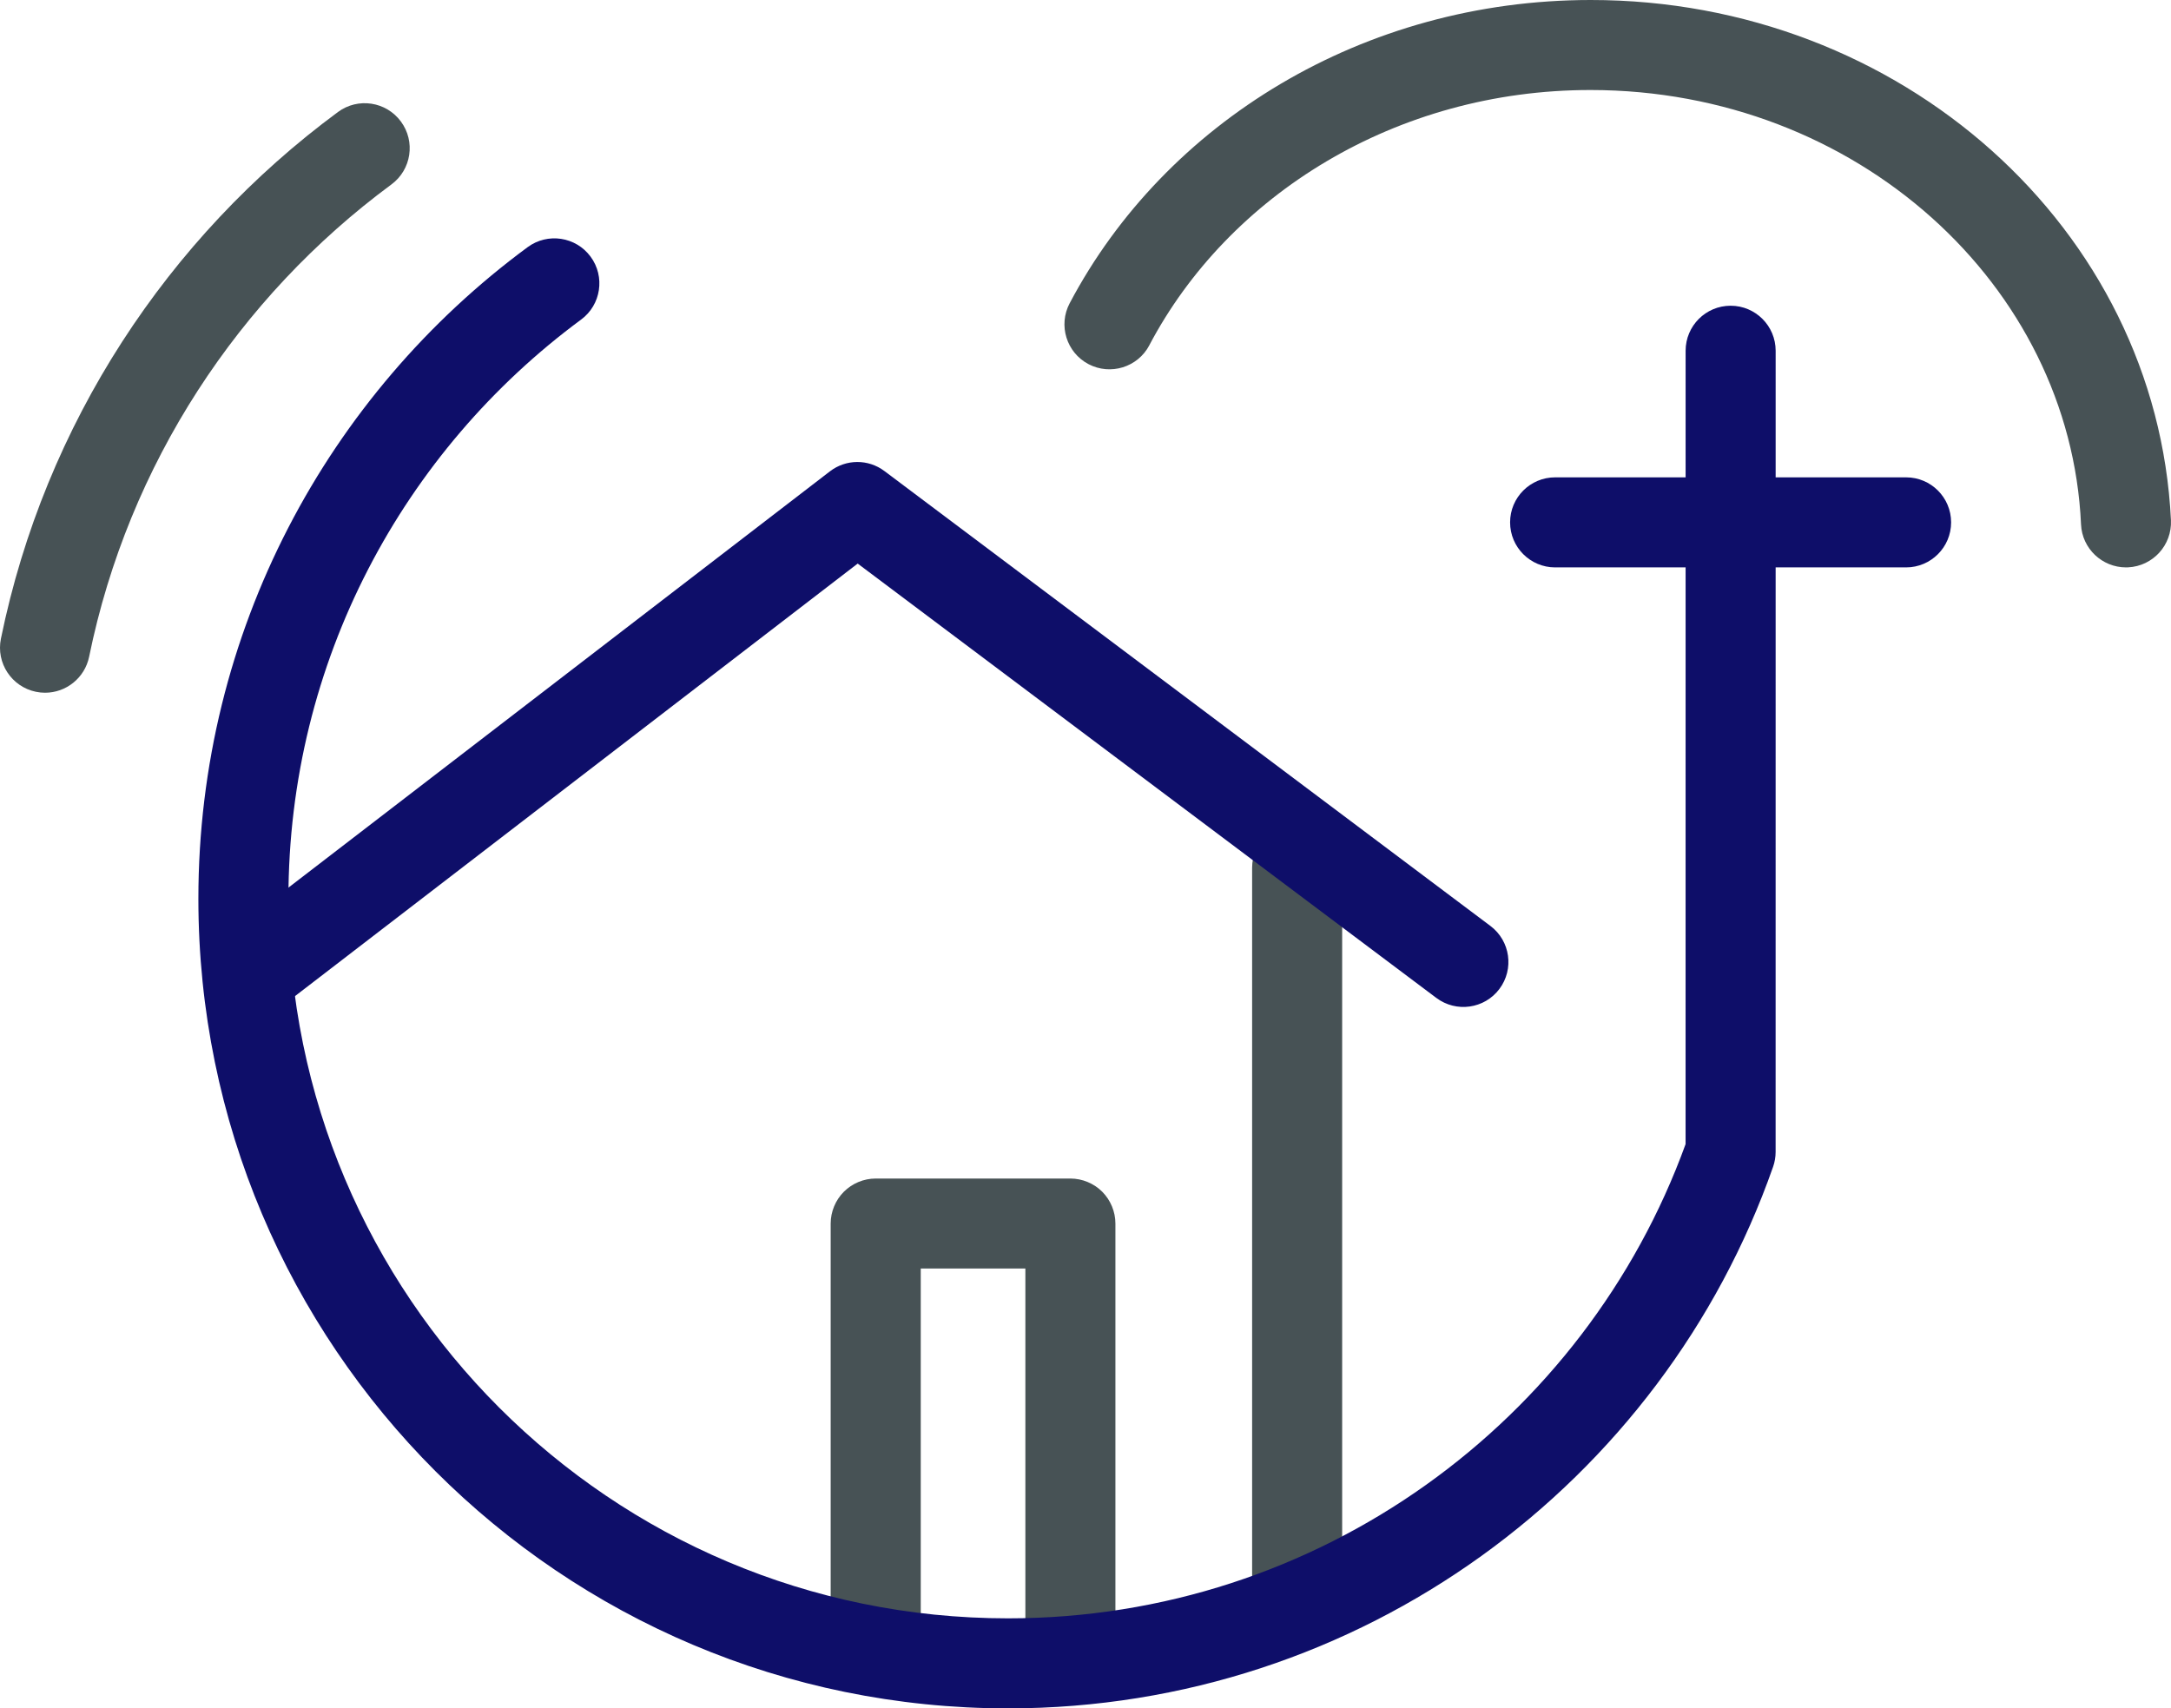
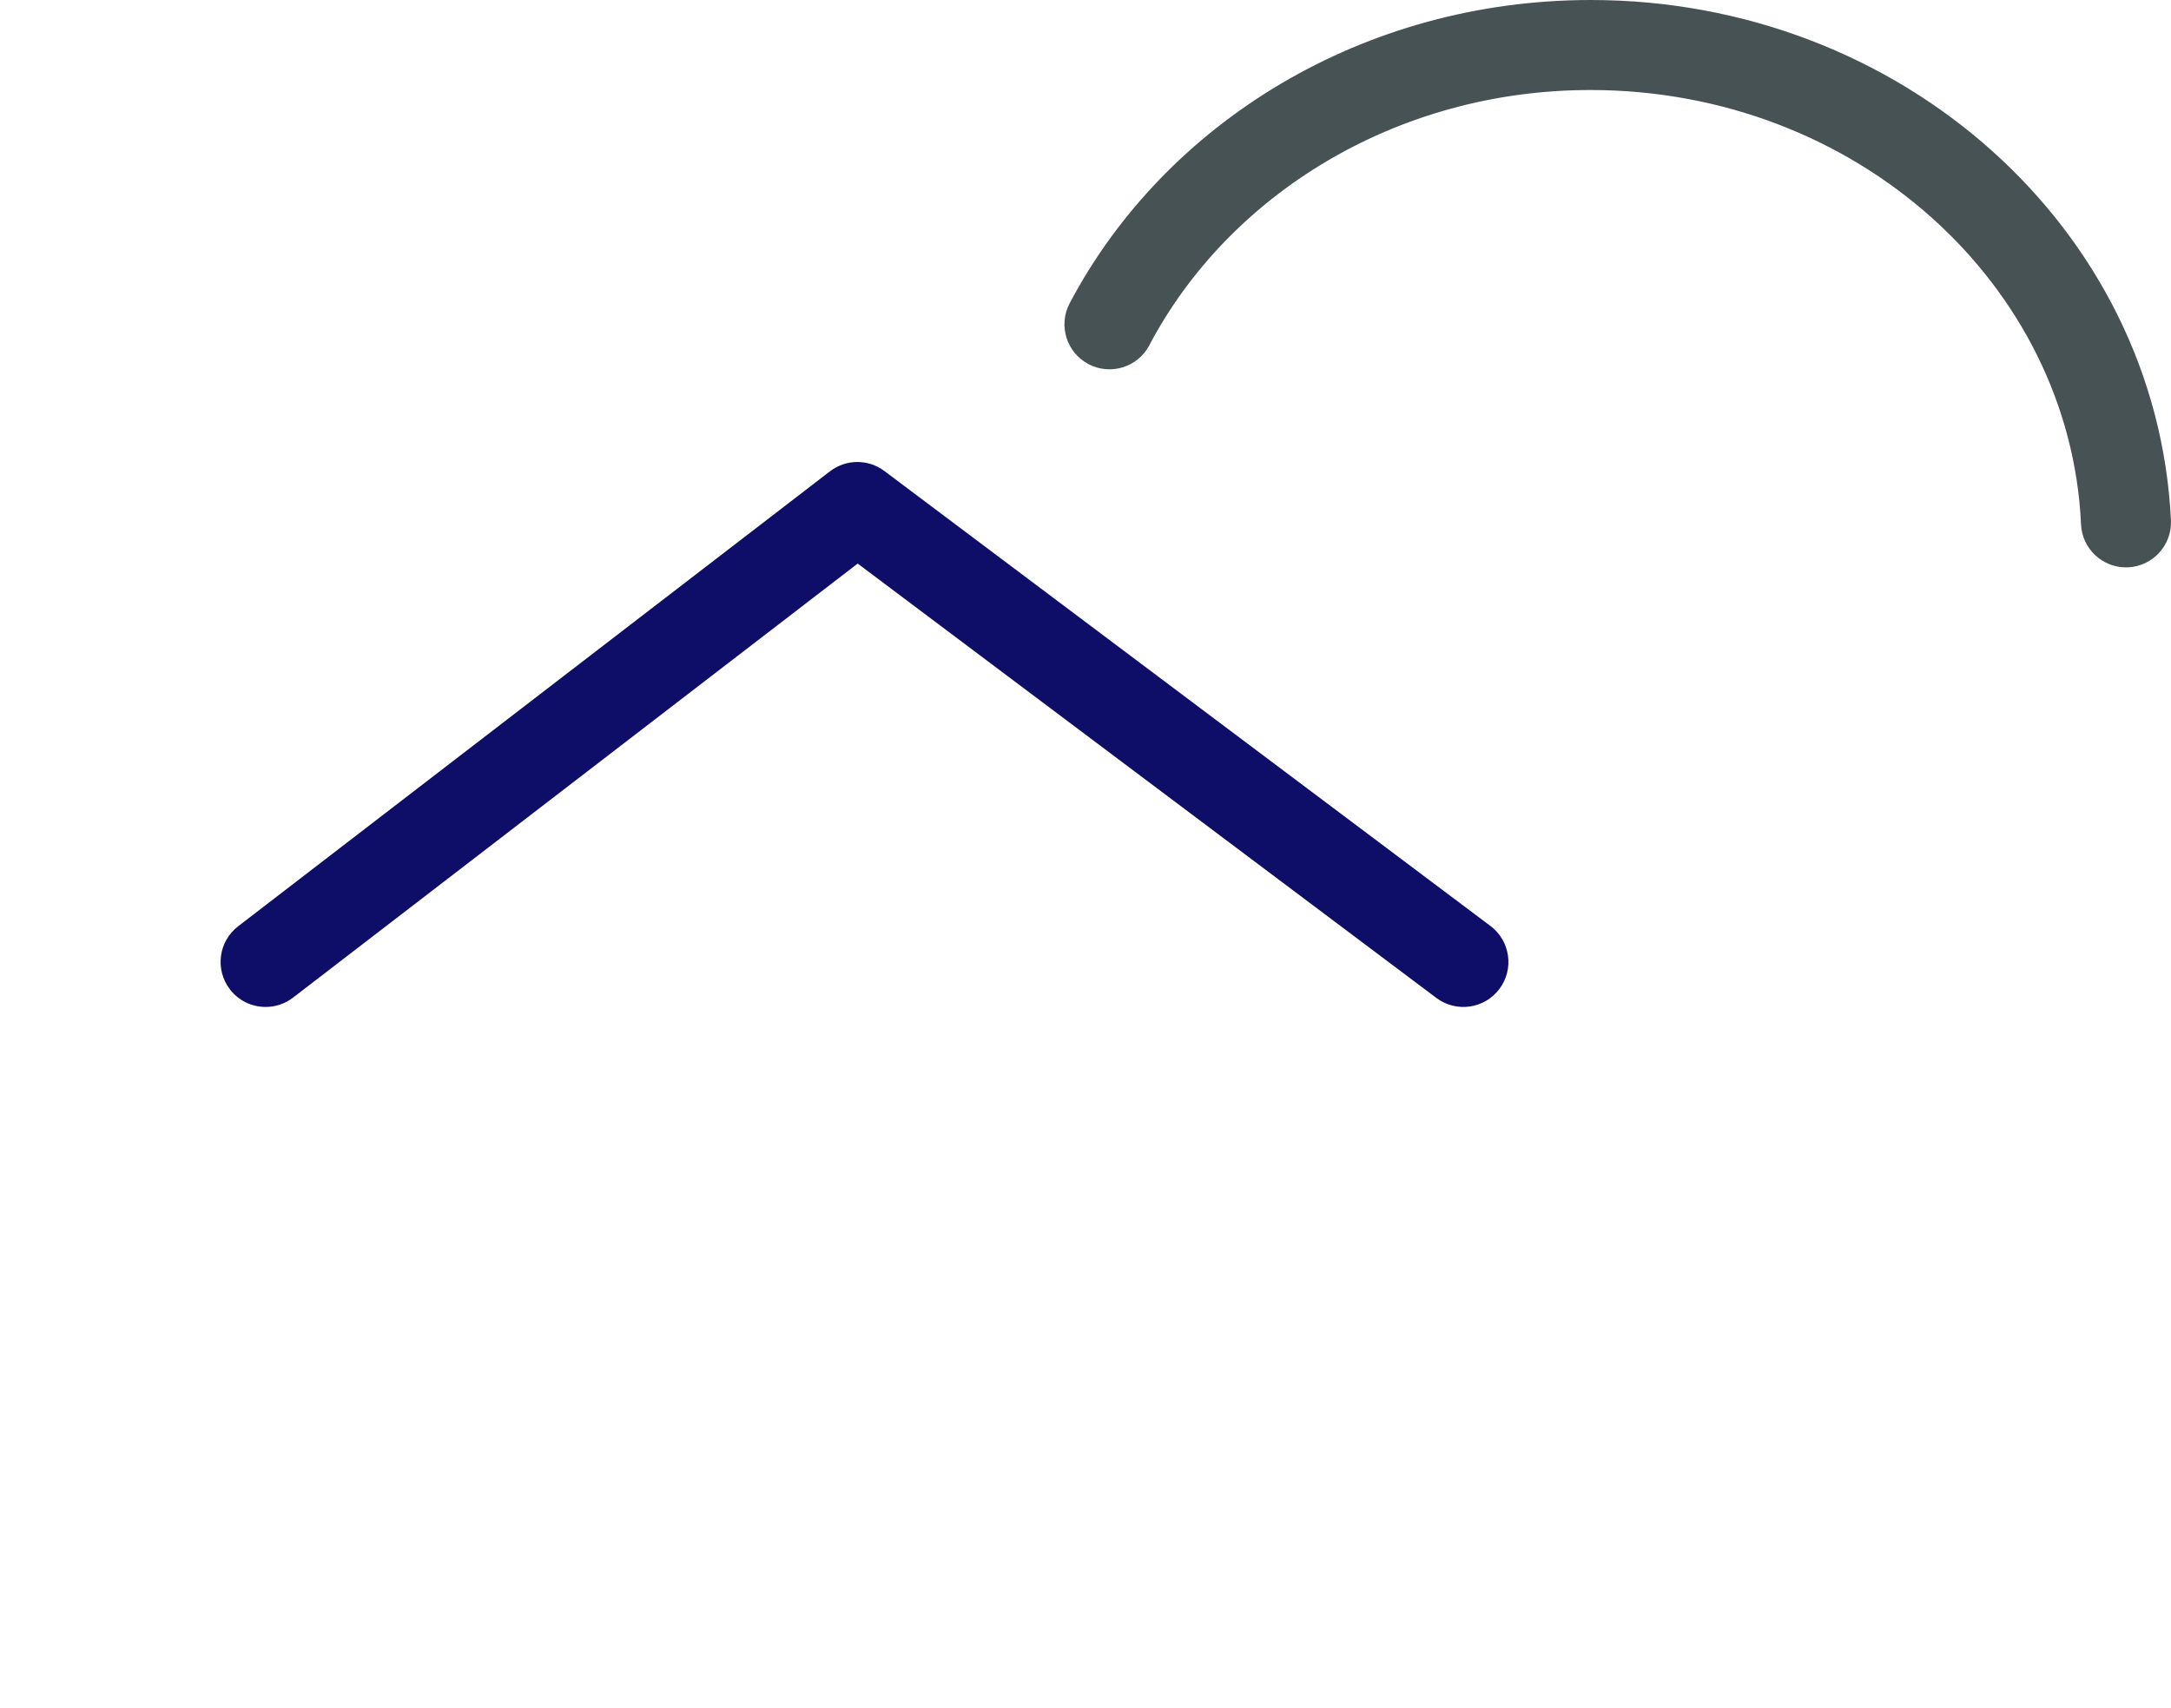
<svg xmlns="http://www.w3.org/2000/svg" version="1.1" id="Ebene_2" x="0px" y="0px" width="132.616" height="104.366" viewBox="0 0 132.616 104.366" xml:space="preserve">
-   <path fill="#475255" d="M 50.742,100.389 V 74.747 c 0,-0.724 0.294,-1.432 0.807,-1.945 v 0 c 0.511,-0.511 1.219,-0.805 1.943,-0.805 v 0 h 11.892 c 0.724,0 1.434,0.294 1.945,0.805 v 0 c 0.513,0.514 0.806,1.222 0.806,1.945 v 0 25.59 c 0,1.52 -1.231,2.752 -2.75,2.752 v 0 c -1.52,0 -2.75,-1.232 -2.75,-2.752 v 0 -22.842 h -6.391 V 100.39 c 0,1.52 -1.231,2.752 -2.75,2.752 v 0 c -1.52,-10e-4 -2.752,-1.233 -2.752,-2.753 z" id="path235" />
-   <path fill="#475255" d="m 76.486,96.999 v -43.985 c 0,-1.52 1.231,-2.751 2.751,-2.751 v 0 c 1.518,0 2.749,1.231 2.749,2.751 v 0 43.985 c 0,1.518 -1.231,2.748 -2.749,2.748 v 0 c -1.52,0 -2.751,-1.231 -2.751,-2.748 z" id="path237" />
  <path fill="#0e0e69" d="m 14.045,60.441 c -0.925,-1.204 -0.702,-2.932 0.505,-3.857 v 0 l 36.147,-27.79 c 0.981,-0.753 2.338,-0.761 3.326,-0.019 v 0 l 37.019,27.791 c 1.215,0.911 1.461,2.636 0.549,3.851 v 0 c -0.913,1.215 -2.636,1.459 -3.851,0.547 v 0 l -35.348,-26.535 -34.492,26.517 c -0.5,0.384 -1.089,0.569 -1.674,0.569 v 0 c -0.825,0 -1.641,-0.37 -2.181,-1.074 z" id="path239" />
-   <path fill="#0e0e69" d="m 12.118,54.91 c 0,-16.322 7.917,-30.817 20.113,-39.812 v 0 c 1.221,-0.901 2.943,-0.642 3.845,0.581 v 0 c 0.901,1.221 0.642,2.943 -0.579,3.844 v 0 c -10.851,8.013 -17.879,20.868 -17.879,35.387 v 0 c 0.002,12.146 4.915,23.118 12.873,31.08 v 0 c 7.962,7.96 18.933,12.875 31.082,12.875 v 0 c 19.017,0.006 35.267,-12.083 41.391,-28.97 v 0 l 0.002,-48.466 c 0,-1.521 1.231,-2.752 2.75,-2.752 v 0 c 1.519,0 2.75,1.231 2.75,2.752 v 0 l -0.002,48.943 c 0,0.304 -0.053,0.621 -0.155,0.909 v 0 C 101.554,90.556 83.148,104.36 61.574,104.366 v 0 c -27.318,-0.002 -49.454,-22.143 -49.456,-49.456 z" id="path241" />
-   <path fill="#475255" d="m 2.201,42.263 c -1.489,-0.305 -2.449,-1.757 -2.145,-3.245 v 0 C 2.74,25.884 10.247,14.517 20.645,6.842 v 0 c 1.221,-0.902 2.942,-0.642 3.844,0.581 v 0 c 0.902,1.221 0.644,2.941 -0.579,3.844 v 0 c -9.33,6.89 -16.064,17.089 -18.465,28.851 v 0 c -0.267,1.303 -1.412,2.201 -2.691,2.201 v 0 c -0.181,10e-4 -0.367,-0.017 -0.553,-0.056 z" id="path243" />
  <path fill="#475255" d="m 127.12,32.039 c -0.656,-14.612 -13.698,-26.532 -29.955,-26.54 v 0 c -11.907,-0.004 -22.127,6.424 -26.961,15.596 v 0 h 0.002 c -0.709,1.343 -2.374,1.856 -3.717,1.149 v 0 c -1.343,-0.709 -1.858,-2.374 -1.149,-3.717 v 0 c 5.835,-11.044 17.928,-18.523 31.825,-18.527 v 0 C 116.1,-0.008 131.754,13.948 132.613,31.784 v 0 c 0.069,1.517 -1.102,2.803 -2.619,2.875 v 0 c -0.043,0.002 -0.086,0.003 -0.128,0.003 v 0 c -1.46,-10e-4 -2.679,-1.149 -2.746,-2.623 z" id="path245" />
-   <path fill="#0e0e69" d="m 94.994,34.662 c -1.519,0 -2.75,-1.233 -2.75,-2.751 v 0 c 0,-1.519 1.231,-2.75 2.75,-2.75 v 0 h 21.44 c 1.519,0 2.75,1.231 2.75,2.75 v 0 c 0,1.519 -1.231,2.751 -2.75,2.751 v 0 z" id="path247" />
</svg>